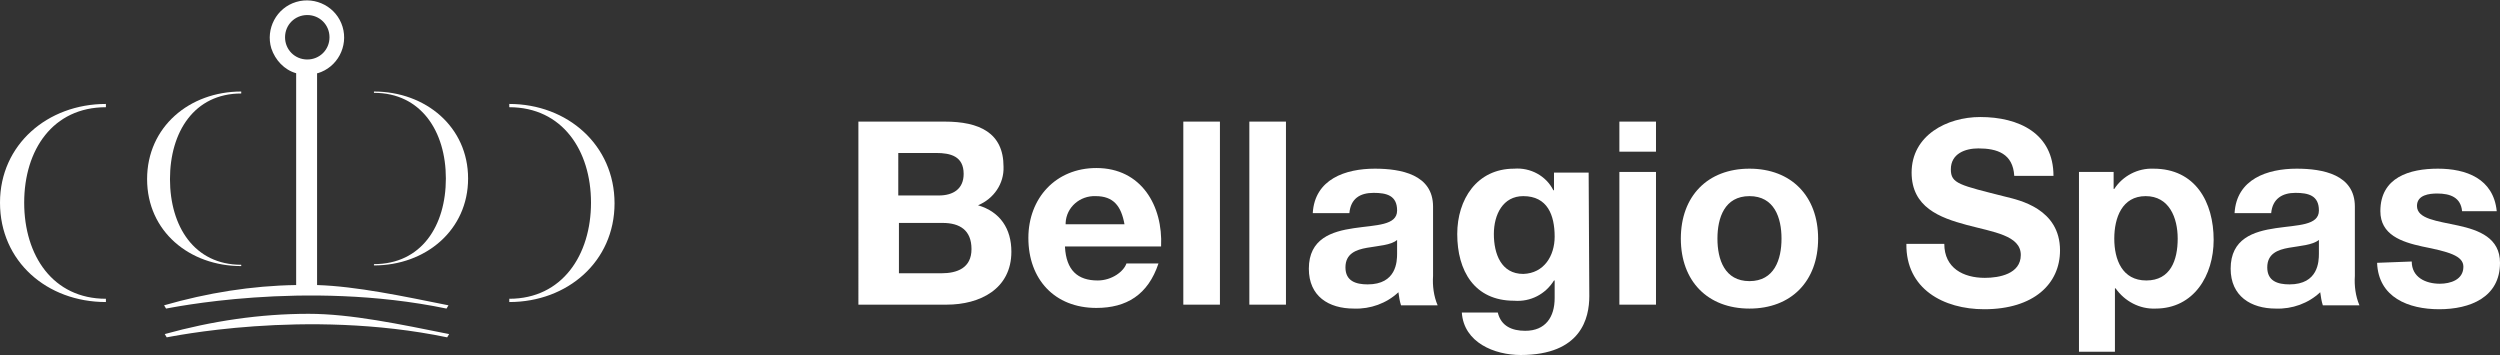
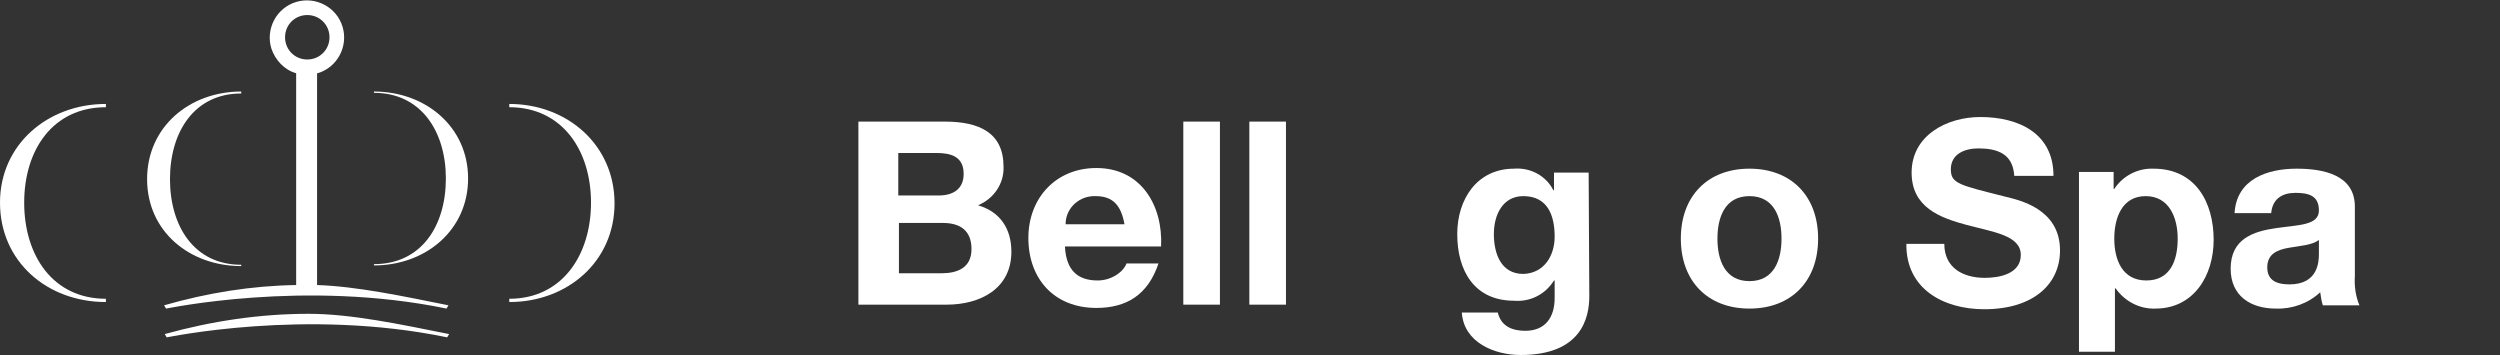
<svg xmlns="http://www.w3.org/2000/svg" version="1.1" id="图层_1" x="0px" y="0px" viewBox="0 0 382.4 54.3" style="enable-background:new 0 0 382.4 54.3;" xml:space="preserve">
  <rect x="0" y="0" width="382.4" height="54.3" fill="#333333" stroke="none" />
  <style type="text/css">
	.st0{fill:#FFFFFF;}
</style>
  <title>bellagio spas</title>
  <path class="st0" d="M36.9,40.7v-0.2c-7.2,0-10.9-5.9-10.9-13.1s3.7-13.1,10.9-13.1V14c-7.9,0-14.4,5.4-14.4,13.4S29,40.7,36.9,40.7  " />
  <path class="st0" d="M0,31C0,40,7.2,46.2,16.2,46.2v-0.5C8.1,45.7,3.7,39.1,3.7,31s4.4-14.6,12.5-14.6v-0.5C7.3,15.9,0,22.1,0,31" />
  <path class="st0" d="M57.2,14v0.2c7.2,0,11,5.9,11,13.1s-3.7,13.1-11,13.1v0.2c7.9,0,14.4-5.4,14.4-13.3S65.1,14,57.2,14" />
  <path class="st0" d="M77.9,15.9v0.5C86,16.4,90.4,23,90.4,31S86,45.7,77.9,45.7v0.5c8.9,0,16.1-6.2,16.1-15.1S86.8,15.9,77.9,15.9" />
  <path class="st0" d="M25.2,51.1l0.3,0.5c0.2,0,21.2-4.5,42.9,0l0.3-0.5c-7.5-1.5-15-3.1-21.5-3.1C39.8,48,32.4,49.1,25.2,51.1" />
  <path class="st0" d="M43.6,5.7c0-1.9,1.5-3.4,3.4-3.4s3.4,1.5,3.4,3.4c0,1.9-1.5,3.4-3.4,3.4c0,0,0,0,0,0  C45.1,9.1,43.6,7.6,43.6,5.7 M48.6,11.2c3-0.9,4.7-4.1,3.8-7.1c-0.9-3-4.1-4.7-7.1-3.8c-3,0.9-4.7,4.1-3.8,7.1  c0.6,1.8,2,3.3,3.8,3.8v32.4c-6.8,0.1-13.6,1.2-20.2,3.1l0.3,0.5c0.2,0,21.2-4.5,42.9,0l0.3-0.5c-7-1.4-14-2.9-20.1-3.1V11.2z" />
  <path class="st0" d="M131.3,18.6h13.2c5.3,0,9,1.7,9,6.9c0.1,2.6-1.5,4.9-3.9,5.9c3.4,1,5.1,3.6,5.1,7.1c0,5.7-4.8,8.1-9.9,8.1  h-13.5V18.6z M137.4,29.9h6.2c2.2,0,3.8-1,3.8-3.3c0-2.7-2-3.2-4.2-3.2h-5.8V29.9z M137.4,41.8h6.6c2.4,0,4.6-0.8,4.6-3.7  s-1.8-4-4.4-4h-6.7V41.8z" />
  <path class="st0" d="M162.9,37.8c0.2,3.5,1.9,5.1,5,5.1c2.2,0,4-1.4,4.4-2.6h4.9c-1.6,4.8-4.9,6.8-9.5,6.8  c-6.4,0-10.4-4.4-10.4-10.7c0-6.1,4.2-10.7,10.4-10.7c6.9,0,10.2,5.8,9.9,12H162.9z M172,34.3c-0.5-2.8-1.7-4.3-4.4-4.3  c-2.4-0.1-4.5,1.7-4.6,4.1c0,0.1,0,0.1,0,0.2H172z" />
  <path class="st0" d="M181,18.6h5.6v28H181V18.6z" />
  <path class="st0" d="M191.1,18.6h5.6v28h-5.6V18.6z" />
-   <path class="st0" d="M200.8,32.6c0.3-5.2,5-6.8,9.5-6.8c4,0,8.9,0.9,8.9,5.8v10.6c-0.1,1.5,0.1,3.1,0.7,4.5h-5.6  c-0.2-0.6-0.3-1.3-0.4-2c-1.8,1.7-4.3,2.6-6.8,2.5c-3.9,0-6.9-1.9-6.9-6.1c0-4.6,3.5-5.7,6.9-6.2s6.6-0.4,6.6-2.7s-1.6-2.7-3.6-2.7  c-2.1,0-3.5,0.9-3.7,3.1L200.8,32.6z M213.7,36.7c-0.9,0.8-2.9,0.9-4.6,1.2s-3.3,0.9-3.3,3s1.6,2.6,3.4,2.6c4.4,0,4.5-3.5,4.5-4.7  L213.7,36.7z" />
  <path class="st0" d="M243.1,45.3c0,3.3-1.2,9-10.5,9c-4,0-8.7-1.9-9-6.5h5.5c0.5,2.1,2.2,2.8,4.2,2.8c3.1,0,4.5-2.1,4.5-5v-2.7h-0.1  c-1.3,2.1-3.6,3.3-6.1,3.1c-6.1,0-8.7-4.6-8.7-10.2c0-5.3,3-10,8.7-10c2.5-0.2,4.9,1.1,6,3.3h0.1v-2.7h5.3L243.1,45.3z M237.8,36.2  c0-3.3-1.1-6.2-4.8-6.2c-3.1,0-4.5,2.8-4.5,5.8s1.1,6.1,4.5,6.1C236.2,41.8,237.8,39.1,237.8,36.2z" />
-   <path class="st0" d="M253.3,23.2h-5.6v-4.6h5.6V23.2z M247.7,26.3h5.6v20.3h-5.6V26.3z" />
  <path class="st0" d="M267.6,25.8c6.4,0,10.5,4.2,10.5,10.7s-4.1,10.7-10.5,10.7s-10.5-4.2-10.5-10.7S261.2,25.8,267.6,25.8z   M267.6,43c3.8,0,4.9-3.3,4.9-6.5s-1.1-6.5-4.9-6.5s-4.9,3.3-4.9,6.5S263.8,43,267.6,43L267.6,43z" />
  <path class="st0" d="M297.4,37.3c0,3.7,2.9,5.2,6.2,5.2c2.2,0,5.5-0.6,5.5-3.5c0-3-4.2-3.5-8.3-4.6s-8.4-2.7-8.4-8  c0-5.7,5.4-8.5,10.5-8.5c5.9,0,11.2,2.5,11.2,9h-6c-0.2-3.4-2.6-4.2-5.5-4.2c-2,0-4.2,0.8-4.2,3.2c0,2.2,1.3,2.4,8.4,4.2  c2,0.5,8.3,1.8,8.3,8.2c0,5.1-4,9-11.6,9c-6.2,0-12-3.1-11.9-10L297.4,37.3z" />
  <path class="st0" d="M318,26.3h5.3v2.6h0.1c1.3-2,3.6-3.2,6-3.1c6.4,0,9.2,5.1,9.2,10.9c0,5.4-3,10.5-8.9,10.5  c-2.4,0.1-4.7-1.1-6.1-3.1h-0.1v9.7H318L318,26.3z M333.1,36.5c0-3.2-1.3-6.5-4.9-6.5s-4.8,3.3-4.8,6.5s1.2,6.4,4.9,6.4  S333.1,39.8,333.1,36.5L333.1,36.5z" />
  <path class="st0" d="M341.8,32.6c0.3-5.2,5-6.8,9.5-6.8c4,0,8.9,0.9,8.9,5.8v10.6c-0.1,1.5,0.1,3.1,0.7,4.5h-5.6  c-0.2-0.6-0.3-1.3-0.4-2c-1.8,1.7-4.3,2.6-6.8,2.5c-3.8,0-6.9-1.9-6.9-6.1c0-4.6,3.5-5.7,6.9-6.2s6.6-0.4,6.6-2.7s-1.6-2.7-3.6-2.7  s-3.5,0.9-3.7,3.1L341.8,32.6z M354.7,36.7c-1,0.8-2.9,0.9-4.6,1.2s-3.3,0.9-3.3,3s1.6,2.6,3.4,2.6c4.4,0,4.5-3.5,4.5-4.7  L354.7,36.7z" />
-   <path class="st0" d="M368.9,40c0,2.4,2.1,3.4,4.3,3.4c1.6,0,3.6-0.6,3.6-2.6c0-1.7-2.3-2.3-6.3-3.1c-3.2-0.7-6.4-1.8-6.4-5.4  c0-5.2,4.5-6.5,8.8-6.5s8.5,1.5,9,6.5h-5.3c-0.2-2.1-1.8-2.7-3.8-2.7c-1.2,0-3.1,0.2-3.1,1.9c0,2,3.1,2.3,6.3,3s6.4,1.9,6.4,5.7  c0,5.3-4.6,7.1-9.3,7.1s-9.3-1.8-9.5-7.1L368.9,40z" />
</svg>